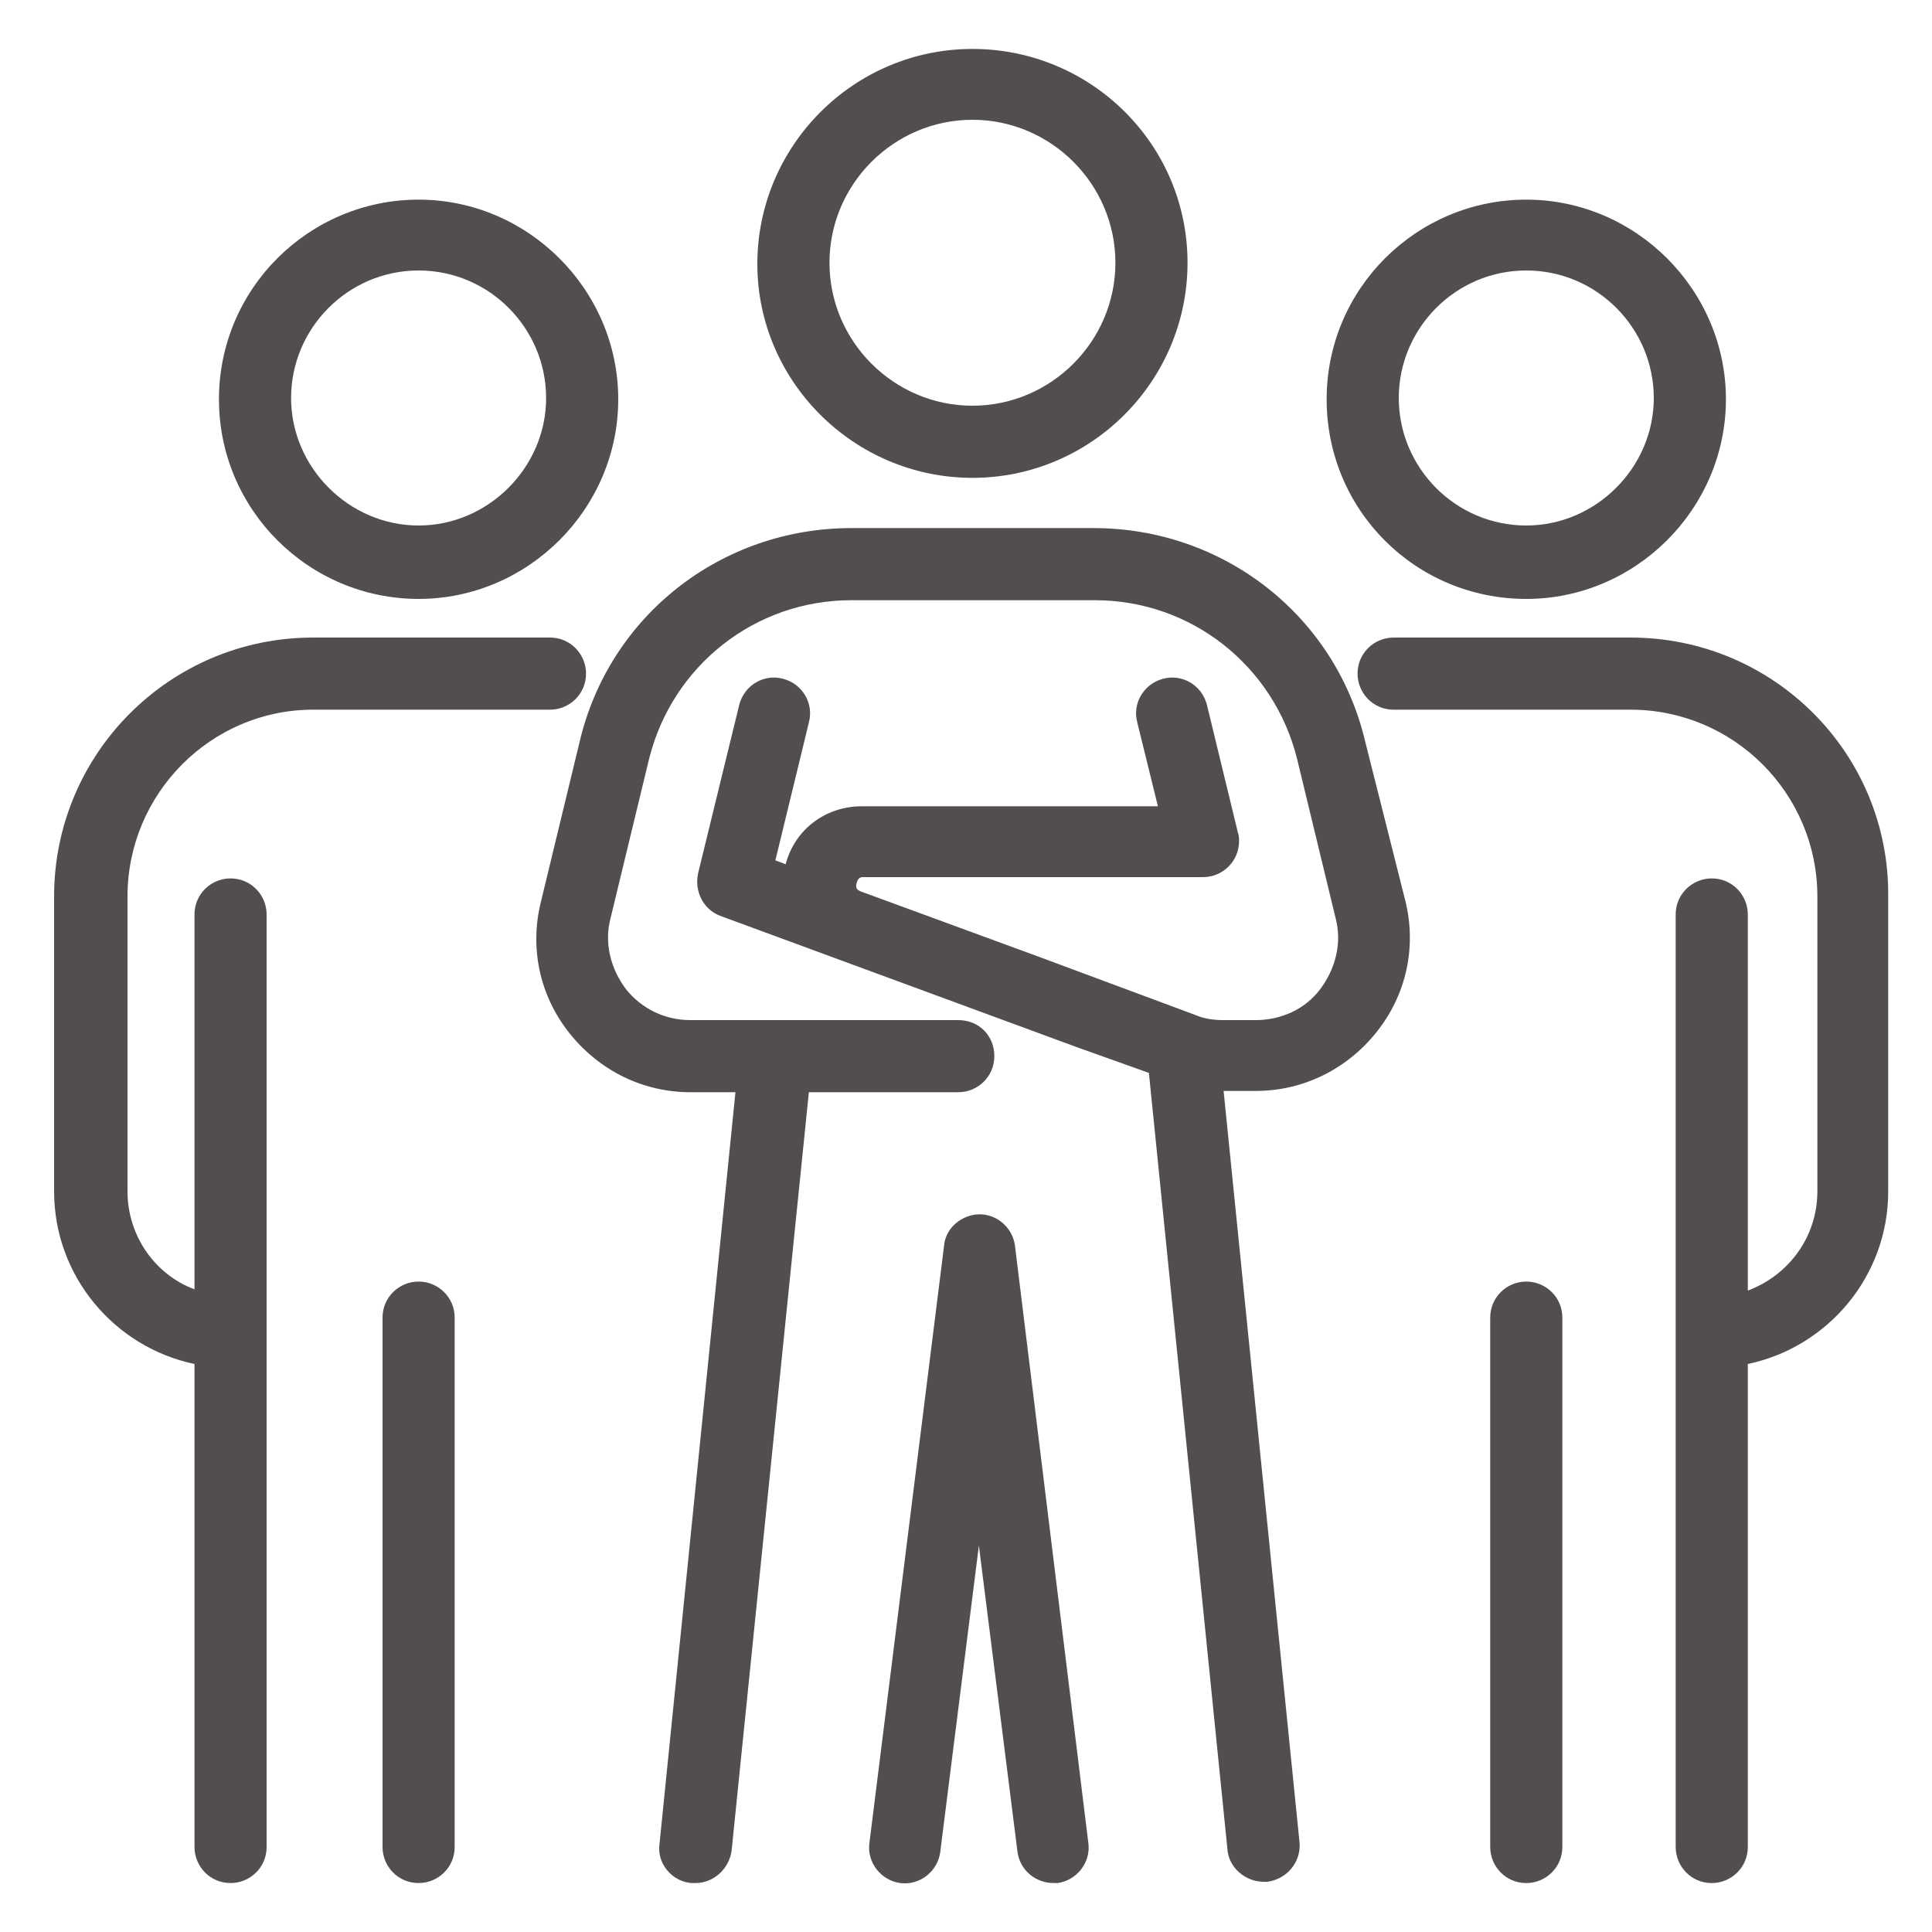
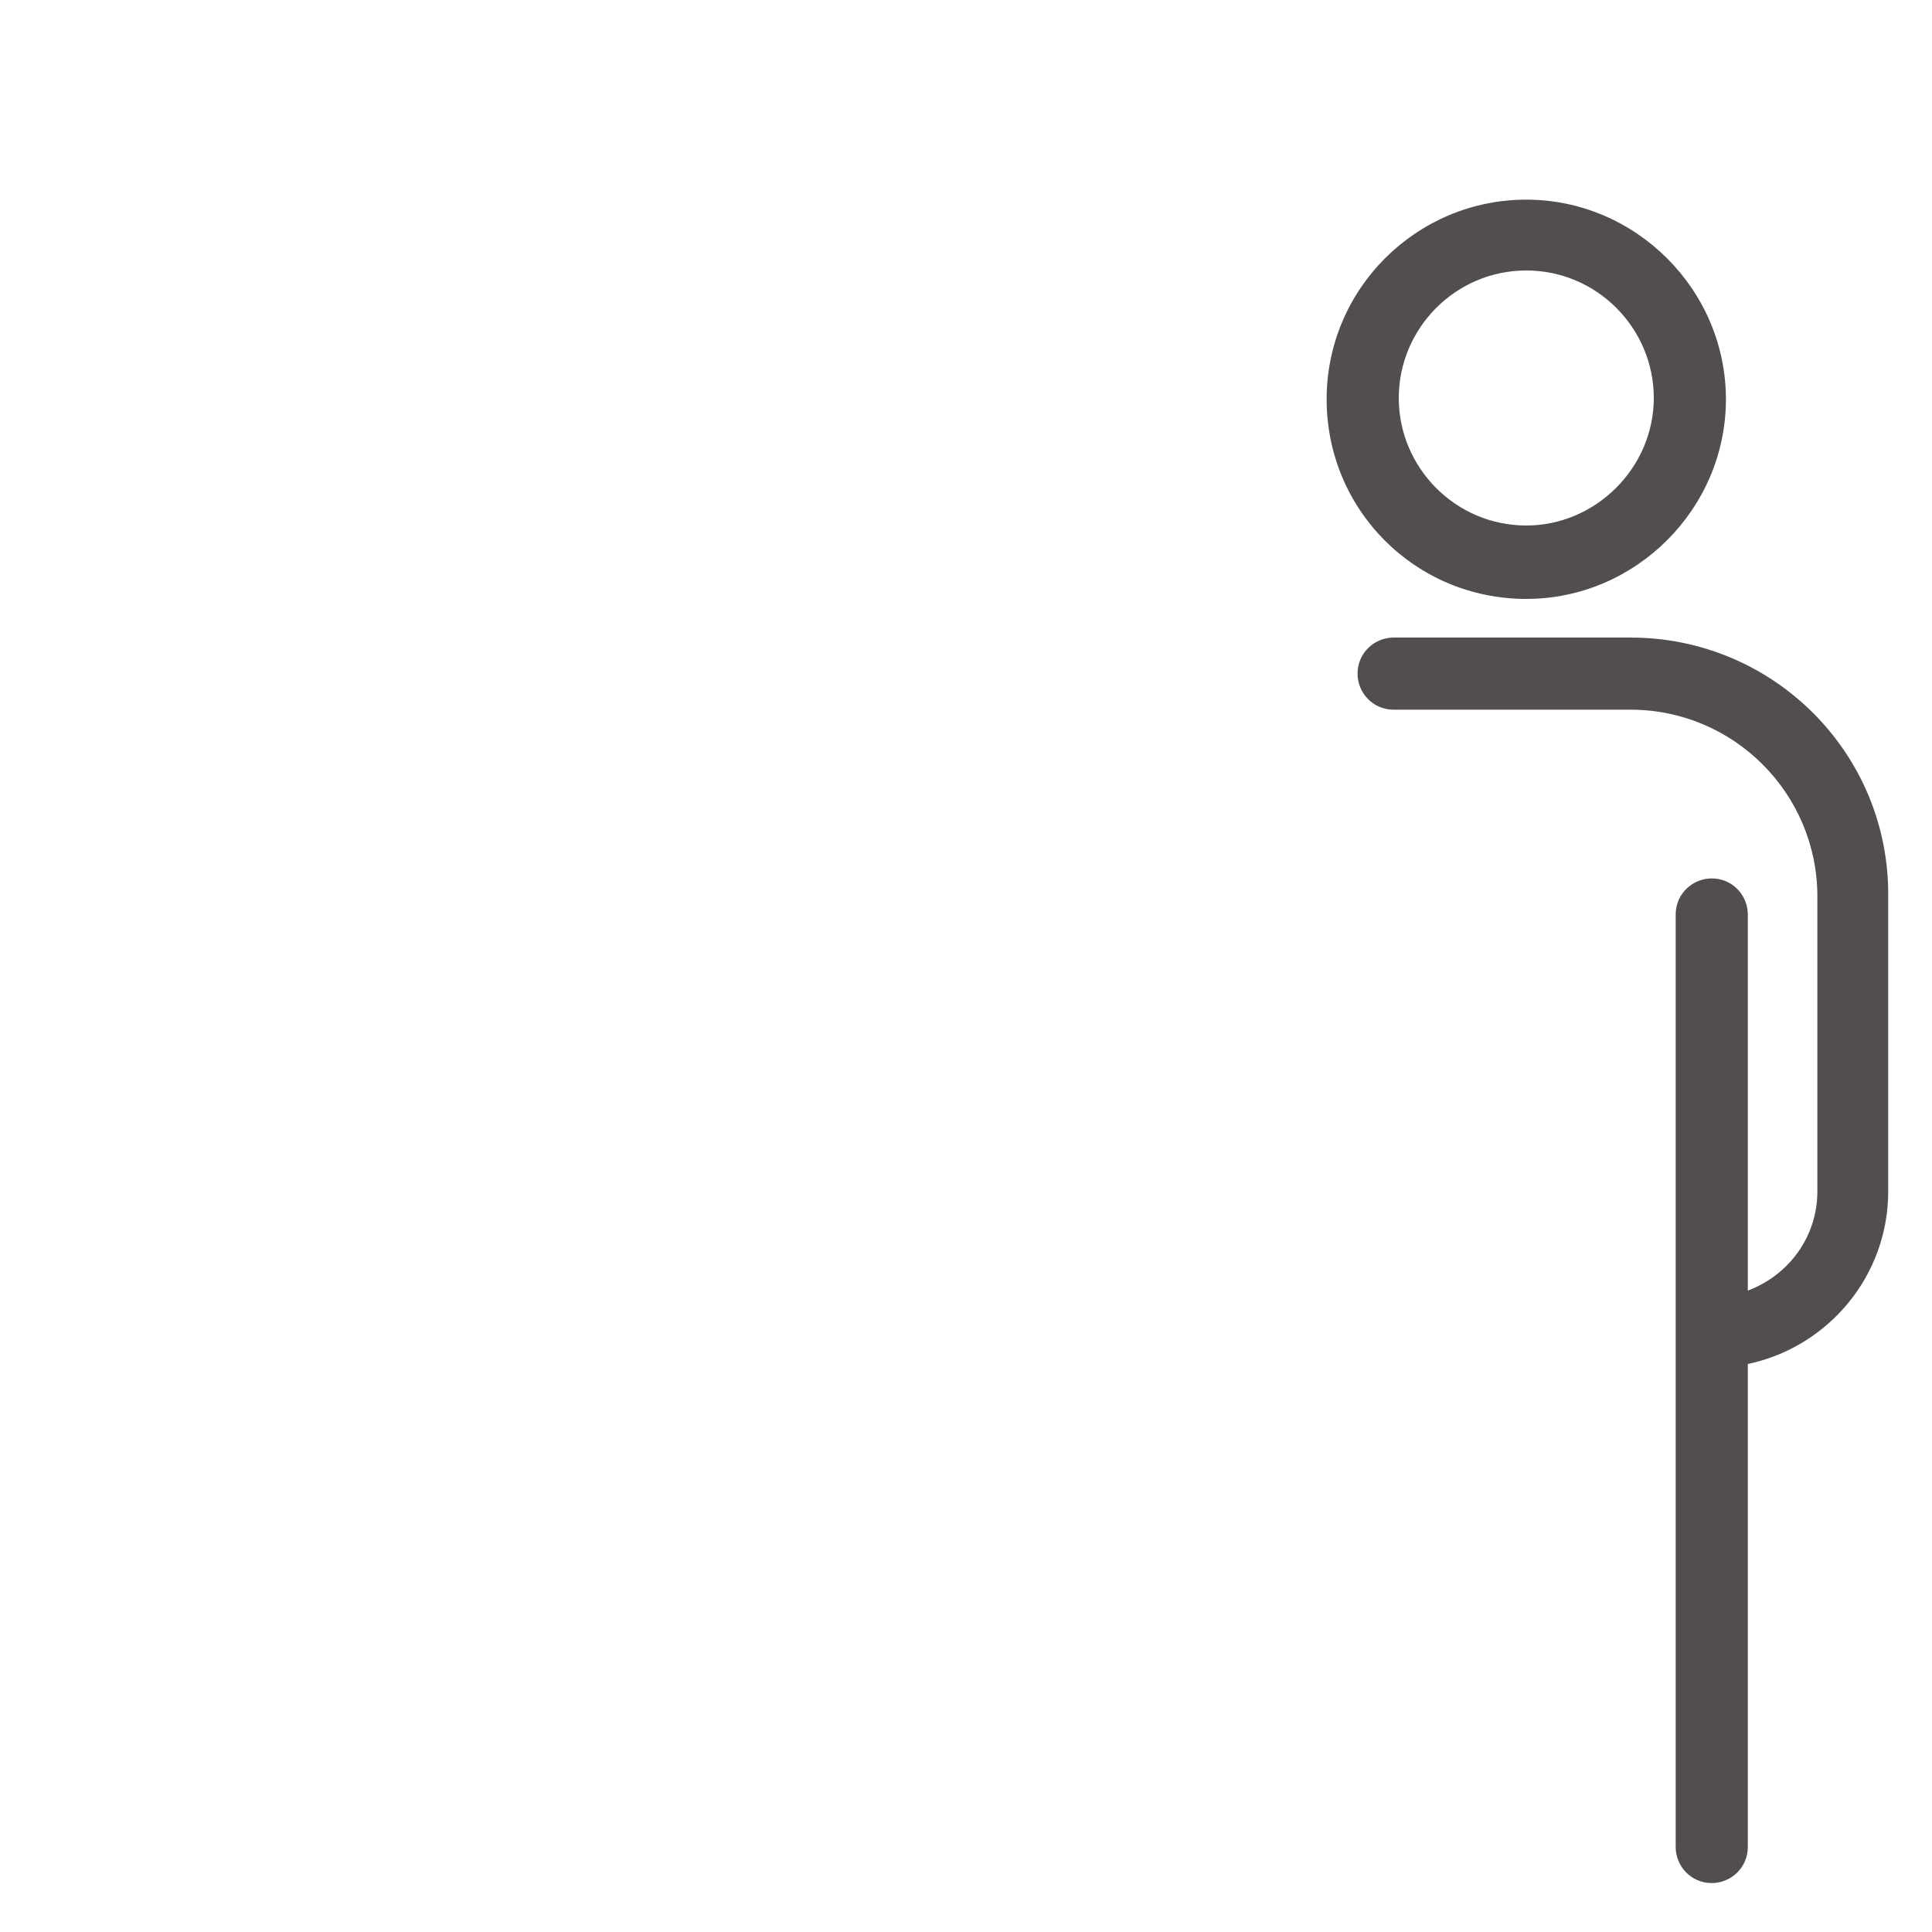
<svg xmlns="http://www.w3.org/2000/svg" id="Layer_1" x="0px" y="0px" viewBox="0 0 150 150" style="enable-background:new 0 0 150 150;" xml:space="preserve">
  <style type="text/css"> .st0{fill:#534E4E;} </style>
  <g>
    <path class="st0" d="M118.5,46.5c8.5,0,15.5-7,15.5-15.5s-7-15.5-15.5-15.5S103,22.4,103,31S109.9,46.5,118.5,46.5z M118.5,21 c5.5,0,9.9,4.5,9.9,9.9s-4.5,9.9-9.9,9.9c-5.5,0-9.9-4.5-9.9-9.9S113,21,118.5,21z M126.6,49.5h-18.4c-1.5,0-2.8,1.2-2.8,2.8 c0,1.5,1.2,2.8,2.8,2.8h18.4c8,0,14.5,6.5,14.5,14.5v22.9c0,3.5-2.2,6.5-5.4,7.7V71c0-1.5-1.2-2.8-2.8-2.8c-1.5,0-2.8,1.2-2.8,2.8 v72.4c0,1.5,1.2,2.8,2.8,2.8c1.5,0,2.8-1.2,2.8-2.8v-37.5c6.2-1.3,10.9-6.8,10.9-13.4V69.6C146.7,58.5,137.7,49.5,126.6,49.5 L126.6,49.5z" />
-     <path class="st0" d="M118.5,99.5c-1.5,0-2.8,1.2-2.8,2.8v41.1c0,1.5,1.2,2.8,2.8,2.8c1.5,0,2.8-1.2,2.8-2.8v-41.1 C121.3,100.7,120,99.5,118.5,99.5z M32.5,46.5c8.5,0,15.5-7,15.5-15.5s-7-15.5-15.5-15.5S17,22.4,17,31S24,46.5,32.5,46.5z M32.5,21c5.5,0,9.9,4.5,9.9,9.9s-4.5,9.9-9.9,9.9s-9.9-4.5-9.9-9.9C22.6,25.5,27,21,32.5,21z M24.3,55.1h18.4 c1.5,0,2.8-1.2,2.8-2.8c0-1.5-1.2-2.8-2.8-2.8H24.3c-11.1,0-20.1,9-20.1,20.1v22.9c0,6.6,4.7,12.1,10.9,13.4v37.5 c0,1.5,1.2,2.8,2.8,2.8c1.5,0,2.8-1.2,2.8-2.8V71c0-1.5-1.2-2.8-2.8-2.8c-1.5,0-2.8,1.2-2.8,2.8v29.1C12.1,99,9.9,96,9.9,92.5V69.6 C9.9,61.6,16.4,55.1,24.3,55.1L24.3,55.1z" />
-     <path class="st0" d="M32.5,99.5c-1.5,0-2.8,1.2-2.8,2.8v41.1c0,1.5,1.2,2.8,2.8,2.8c1.5,0,2.8-1.2,2.8-2.8v-41.1 C35.3,100.7,34,99.5,32.5,99.5z M75.5,37.1c9.2,0,16.7-7.5,16.7-16.7S84.7,3.8,75.5,3.8s-16.7,7.5-16.7,16.7 C58.8,29.6,66.3,37.1,75.5,37.1z M75.5,9.3c6.1,0,11.1,5,11.1,11.1s-5,11.1-11.1,11.1c-6.1,0-11.1-5-11.1-11.1S69.4,9.3,75.5,9.3z M106,57.6C103.7,47.8,95,41,84.9,41H66.1C56,41,47.3,47.8,45,57.6l-3,12.4c-0.9,3.6-0.1,7.3,2.2,10.2c2.3,2.9,5.7,4.6,9.4,4.6h3.5 l-5.9,58.4c-0.2,1.5,1,2.9,2.5,3c0.1,0,0.2,0,0.3,0c1.4,0,2.6-1.1,2.8-2.5l6-58.9h11.6c1.5,0,2.8-1.2,2.8-2.8s-1.2-2.8-2.8-2.8 H53.6c-2,0-3.8-0.9-5-2.4c-1.2-1.6-1.7-3.6-1.2-5.5l3-12.4c1.8-7.2,8.2-12.3,15.7-12.3h18.9c7.5,0,13.9,5.1,15.7,12.3l3,12.4 c0.5,1.9,0,3.9-1.2,5.5c-1.2,1.6-3.1,2.4-5,2.4h-2.5c-0.8,0-1.5-0.1-2.2-0.4l-12.1-4.5l-13.9-5.1c-0.2-0.1-0.4-0.2-0.3-0.6 c0.1-0.5,0.4-0.5,0.5-0.5h26.4c1.5,0,2.8-1.2,2.8-2.8c0-0.2,0-0.4-0.1-0.7l-2.4-9.9c-0.4-1.5-1.9-2.4-3.4-2c-1.5,0.4-2.4,1.9-2,3.4 l1.6,6.5H66.9c-2.8,0-5.2,1.8-5.9,4.5l-0.8-0.3l2.6-10.7c0.4-1.5-0.5-3-2-3.4c-1.5-0.4-3,0.5-3.4,2l-3.2,13.1 c-0.3,1.4,0.4,2.8,1.7,3.3l27.7,10.2l0,0l5.6,2l6.1,60.3c0.1,1.4,1.4,2.5,2.8,2.5c0.1,0,0.2,0,0.3,0c1.5-0.2,2.6-1.5,2.5-3 l-5.9-58.4h2.5c3.7,0,7.1-1.7,9.4-4.6c2.3-2.9,3.1-6.6,2.2-10.2L106,57.6z" />
-     <path class="st0" d="M78.8,96.7c-0.2-1.5-1.6-2.6-3.1-2.4c-1.3,0.2-2.3,1.2-2.4,2.4l-5.8,46.4c-0.2,1.5,0.9,2.9,2.4,3.1 c1.5,0.2,2.9-0.9,3.1-2.4l3-23.8l3,23.8c0.2,1.4,1.4,2.4,2.8,2.4c0.1,0,0.2,0,0.3,0c1.5-0.2,2.6-1.6,2.4-3.1L78.8,96.7z" />
  </g>
</svg>